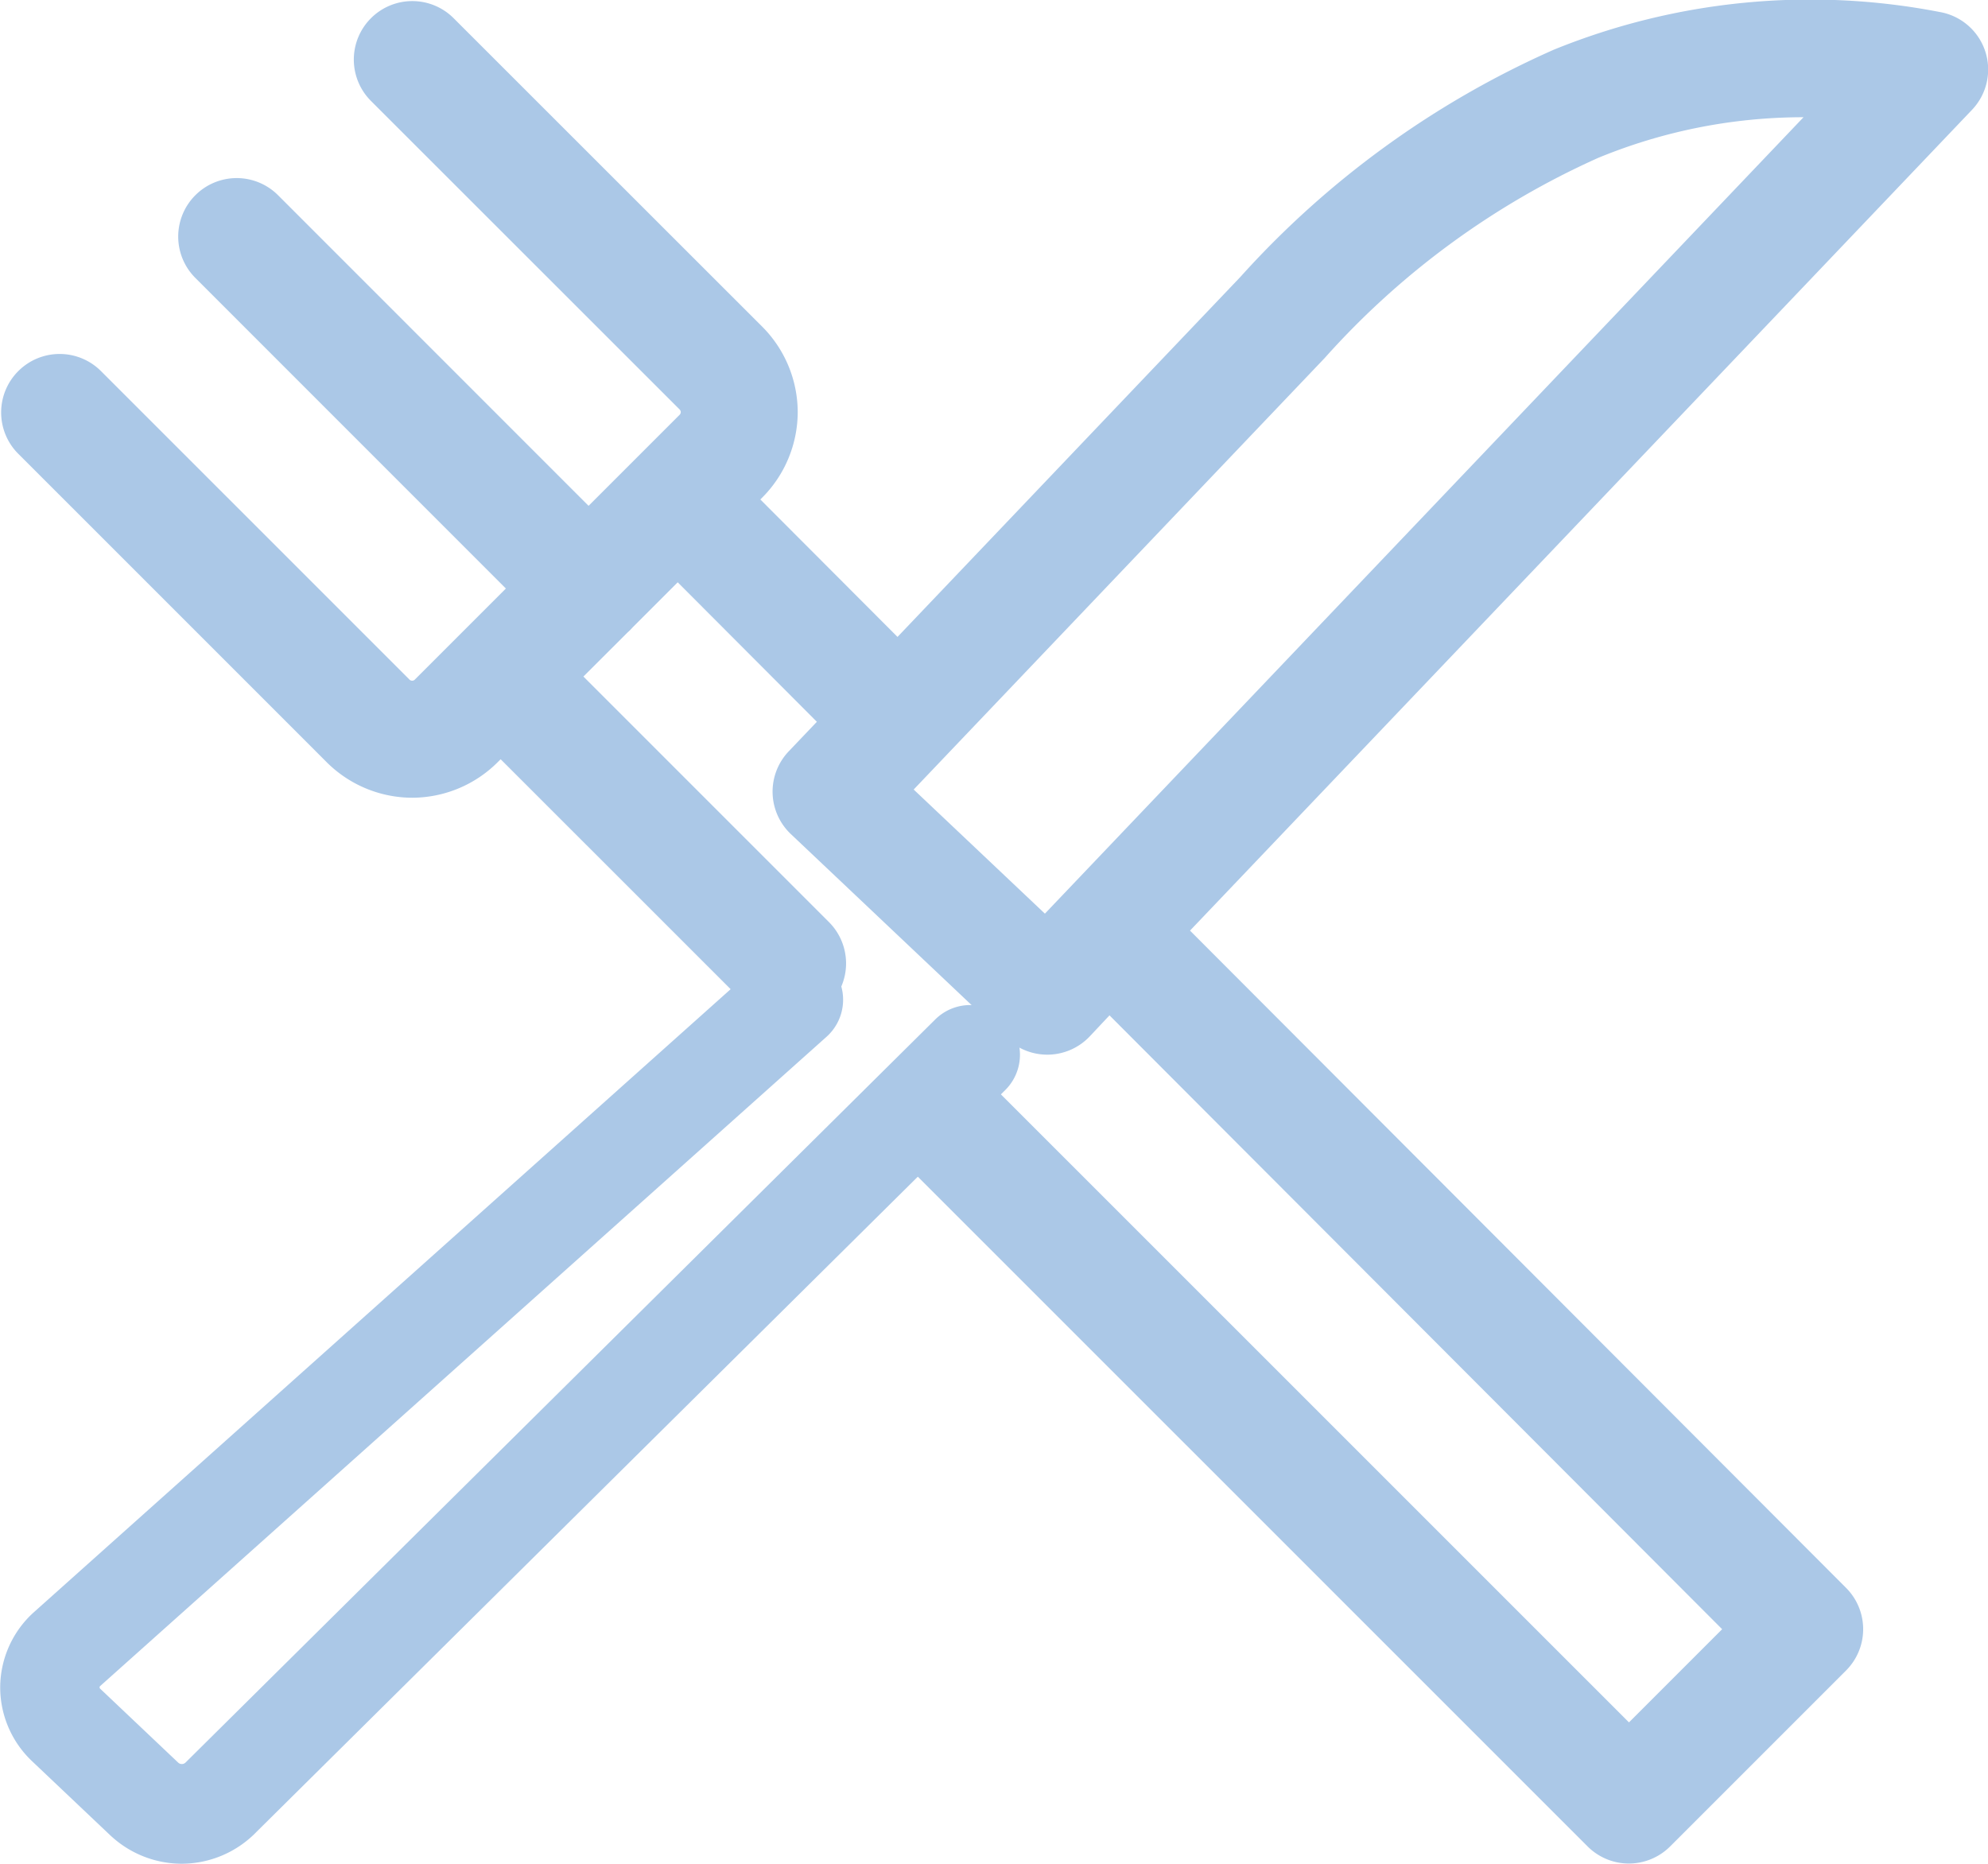
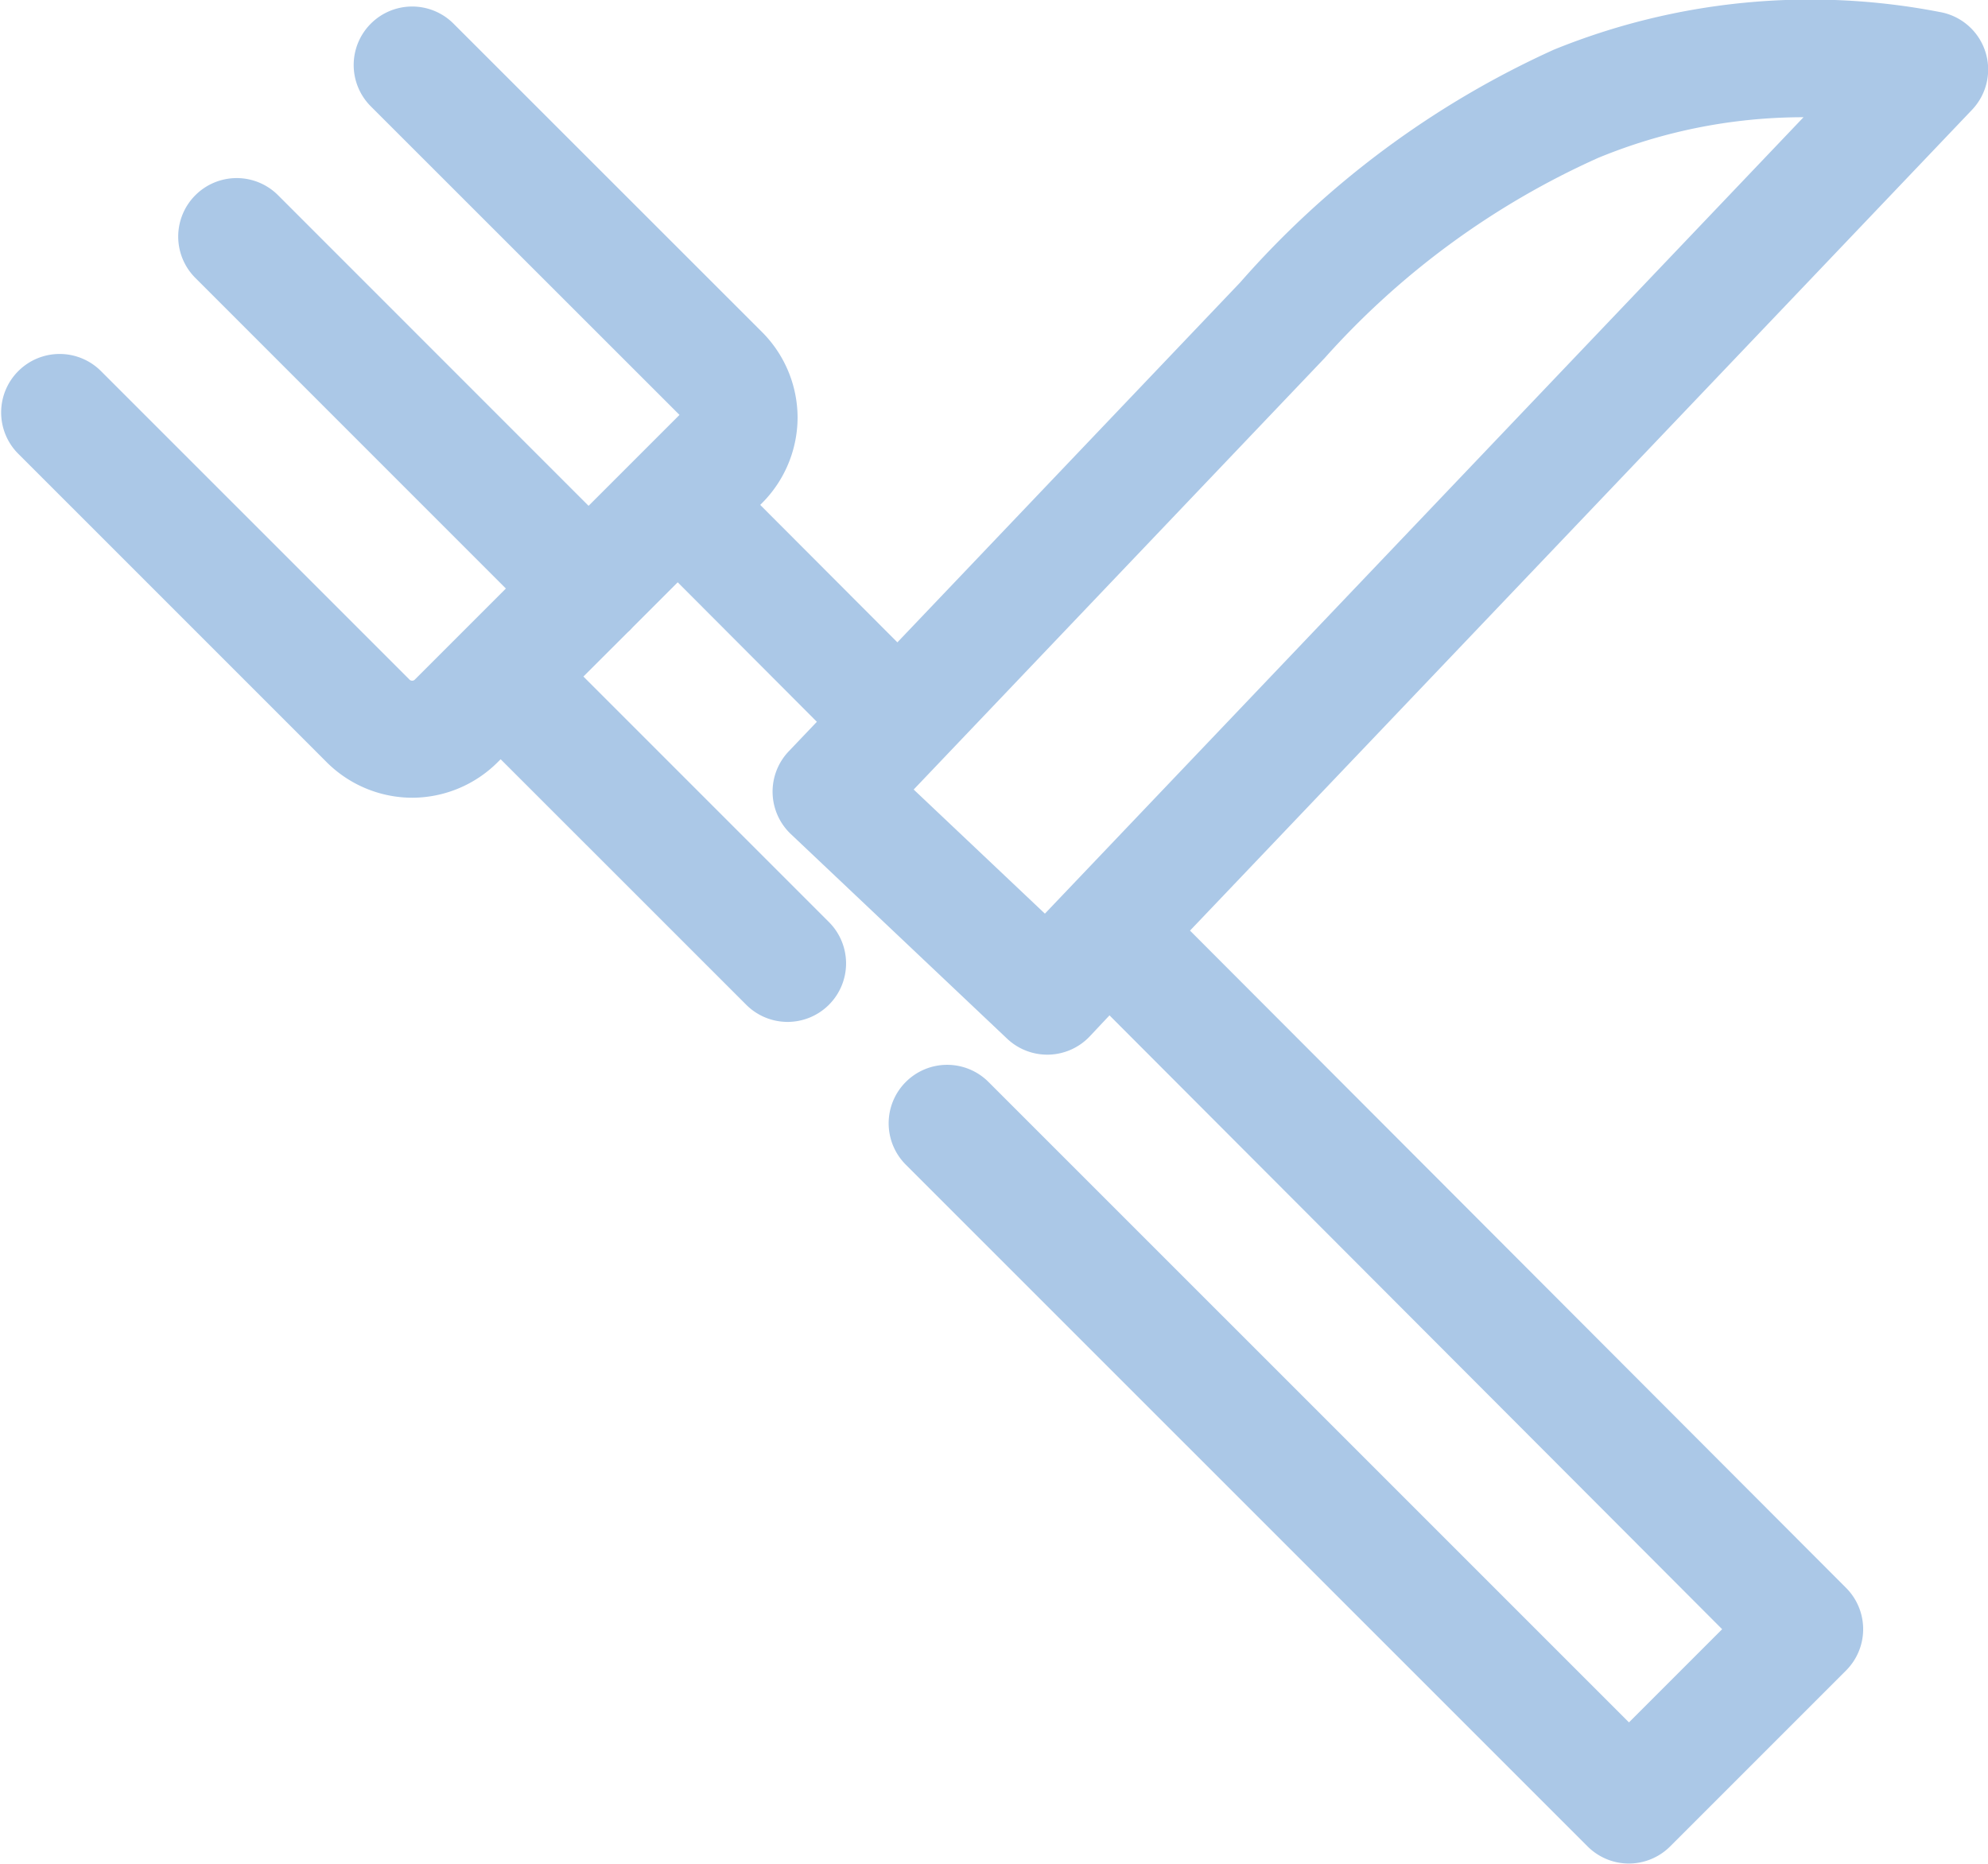
<svg xmlns="http://www.w3.org/2000/svg" width="30" height="28.124" viewBox="0 0 30 28.124">
  <g id="_2d9c89fe9b3a757a061c66ca8edde4f7" data-name="2d9c89fe9b3a757a061c66ca8edde4f7" transform="translate(240.445 -96.231)">
    <g id="Group_433" data-name="Group 433" transform="translate(-240.445 96.232)">
-       <path id="Trazado_2367" data-name="Trazado 2367" d="M-237.7,116.561a1.577,1.577,0,0,1-1.069-.418l-.009-.008-1.188-1.126a1.534,1.534,0,0,1-.476-1.107,1.534,1.534,0,0,1,.475-1.106l.017-.016,10.978-9.816a.75.75,0,0,1,1.059.059.75.75,0,0,1-.059,1.059l-10.964,9.8a.027.027,0,0,0-.006.017.027.027,0,0,0,.008.02l1.18,1.118a.081.081,0,0,0,.111-.005l.009-.009,11.3-11.2a.75.75,0,0,1,1.061,0,.75.75,0,0,1,0,1.061l-11.3,11.195A1.576,1.576,0,0,1-237.7,116.561Z" transform="translate(240.445 -88.438)" fill="#abc8e7" />
-       <path id="Trazado_2368" data-name="Trazado 2368" d="M-215.868,124.352a.882.882,0,0,1-.624-.258l-10.289-10.288a.882.882,0,0,1,0-1.248.882.882,0,0,1,1.248,0l9.665,9.664,1.406-1.406-9.245-9.263-.3.319a.882.882,0,0,1-1.246.032l-3.262-3.086a.882.882,0,0,1-.276-.618.882.882,0,0,1,.243-.631l.425-.446-2.1-2.105-.678.678-.041.044-.044.041-.66.659,3.705,3.705a.882.882,0,0,1,0,1.248.882.882,0,0,1-1.248,0l-3.706-3.705-.045.045a1.832,1.832,0,0,1-1.29.536,1.834,1.834,0,0,1-1.292-.538l-4.652-4.652a.882.882,0,0,1,0-1.248.882.882,0,0,1,1.248,0l4.654,4.654a.057.057,0,0,0,.083,0l1.373-1.373-4.686-4.687a.882.882,0,0,1,0-1.248.882.882,0,0,1,1.248,0l4.686,4.687,1.372-1.372a.059.059,0,0,0,.019-.042.056.056,0,0,0-.017-.04l-4.658-4.656a.882.882,0,0,1,0-1.248.882.882,0,0,1,1.248,0l4.656,4.654a1.832,1.832,0,0,1,.536,1.29,1.833,1.833,0,0,1-.538,1.292l-.026.026,2.07,2.074,5.173-5.431A13.95,13.95,0,0,1-217,96.98a10.269,10.269,0,0,1,5.821-.568.882.882,0,0,1,.687.592.882.882,0,0,1-.2.885l-11.8,12.385,9.9,9.918a.882.882,0,0,1,0,1.247l-2.654,2.654A.883.883,0,0,1-215.868,124.352Zm-10.794-16.207,1.98,1.873L-213.234,98a8.119,8.119,0,0,0-3.1.614,12.247,12.247,0,0,0-4.126,3.02Z" transform="translate(240.45 -96.232)" fill="#abc8e7" />
+       <path id="Trazado_2368" data-name="Trazado 2368" d="M-215.868,124.352a.882.882,0,0,1-.624-.258l-10.289-10.288a.882.882,0,0,1,0-1.248.882.882,0,0,1,1.248,0l9.665,9.664,1.406-1.406-9.245-9.263-.3.319a.882.882,0,0,1-1.246.032l-3.262-3.086a.882.882,0,0,1-.276-.618.882.882,0,0,1,.243-.631l.425-.446-2.1-2.105-.678.678-.041.044-.044.041-.66.659,3.705,3.705a.882.882,0,0,1,0,1.248.882.882,0,0,1-1.248,0l-3.706-3.705-.045.045a1.832,1.832,0,0,1-1.29.536,1.834,1.834,0,0,1-1.292-.538l-4.652-4.652a.882.882,0,0,1,0-1.248.882.882,0,0,1,1.248,0l4.654,4.654a.057.057,0,0,0,.083,0l1.373-1.373-4.686-4.687a.882.882,0,0,1,0-1.248.882.882,0,0,1,1.248,0l4.686,4.687,1.372-1.372l-4.658-4.656a.882.882,0,0,1,0-1.248.882.882,0,0,1,1.248,0l4.656,4.654a1.832,1.832,0,0,1,.536,1.29,1.833,1.833,0,0,1-.538,1.292l-.026.026,2.07,2.074,5.173-5.431A13.95,13.95,0,0,1-217,96.98a10.269,10.269,0,0,1,5.821-.568.882.882,0,0,1,.687.592.882.882,0,0,1-.2.885l-11.8,12.385,9.9,9.918a.882.882,0,0,1,0,1.247l-2.654,2.654A.883.883,0,0,1-215.868,124.352Zm-10.794-16.207,1.98,1.873L-213.234,98a8.119,8.119,0,0,0-3.1.614,12.247,12.247,0,0,0-4.126,3.02Z" transform="translate(240.45 -96.232)" fill="#abc8e7" />
    </g>
  </g>
</svg>